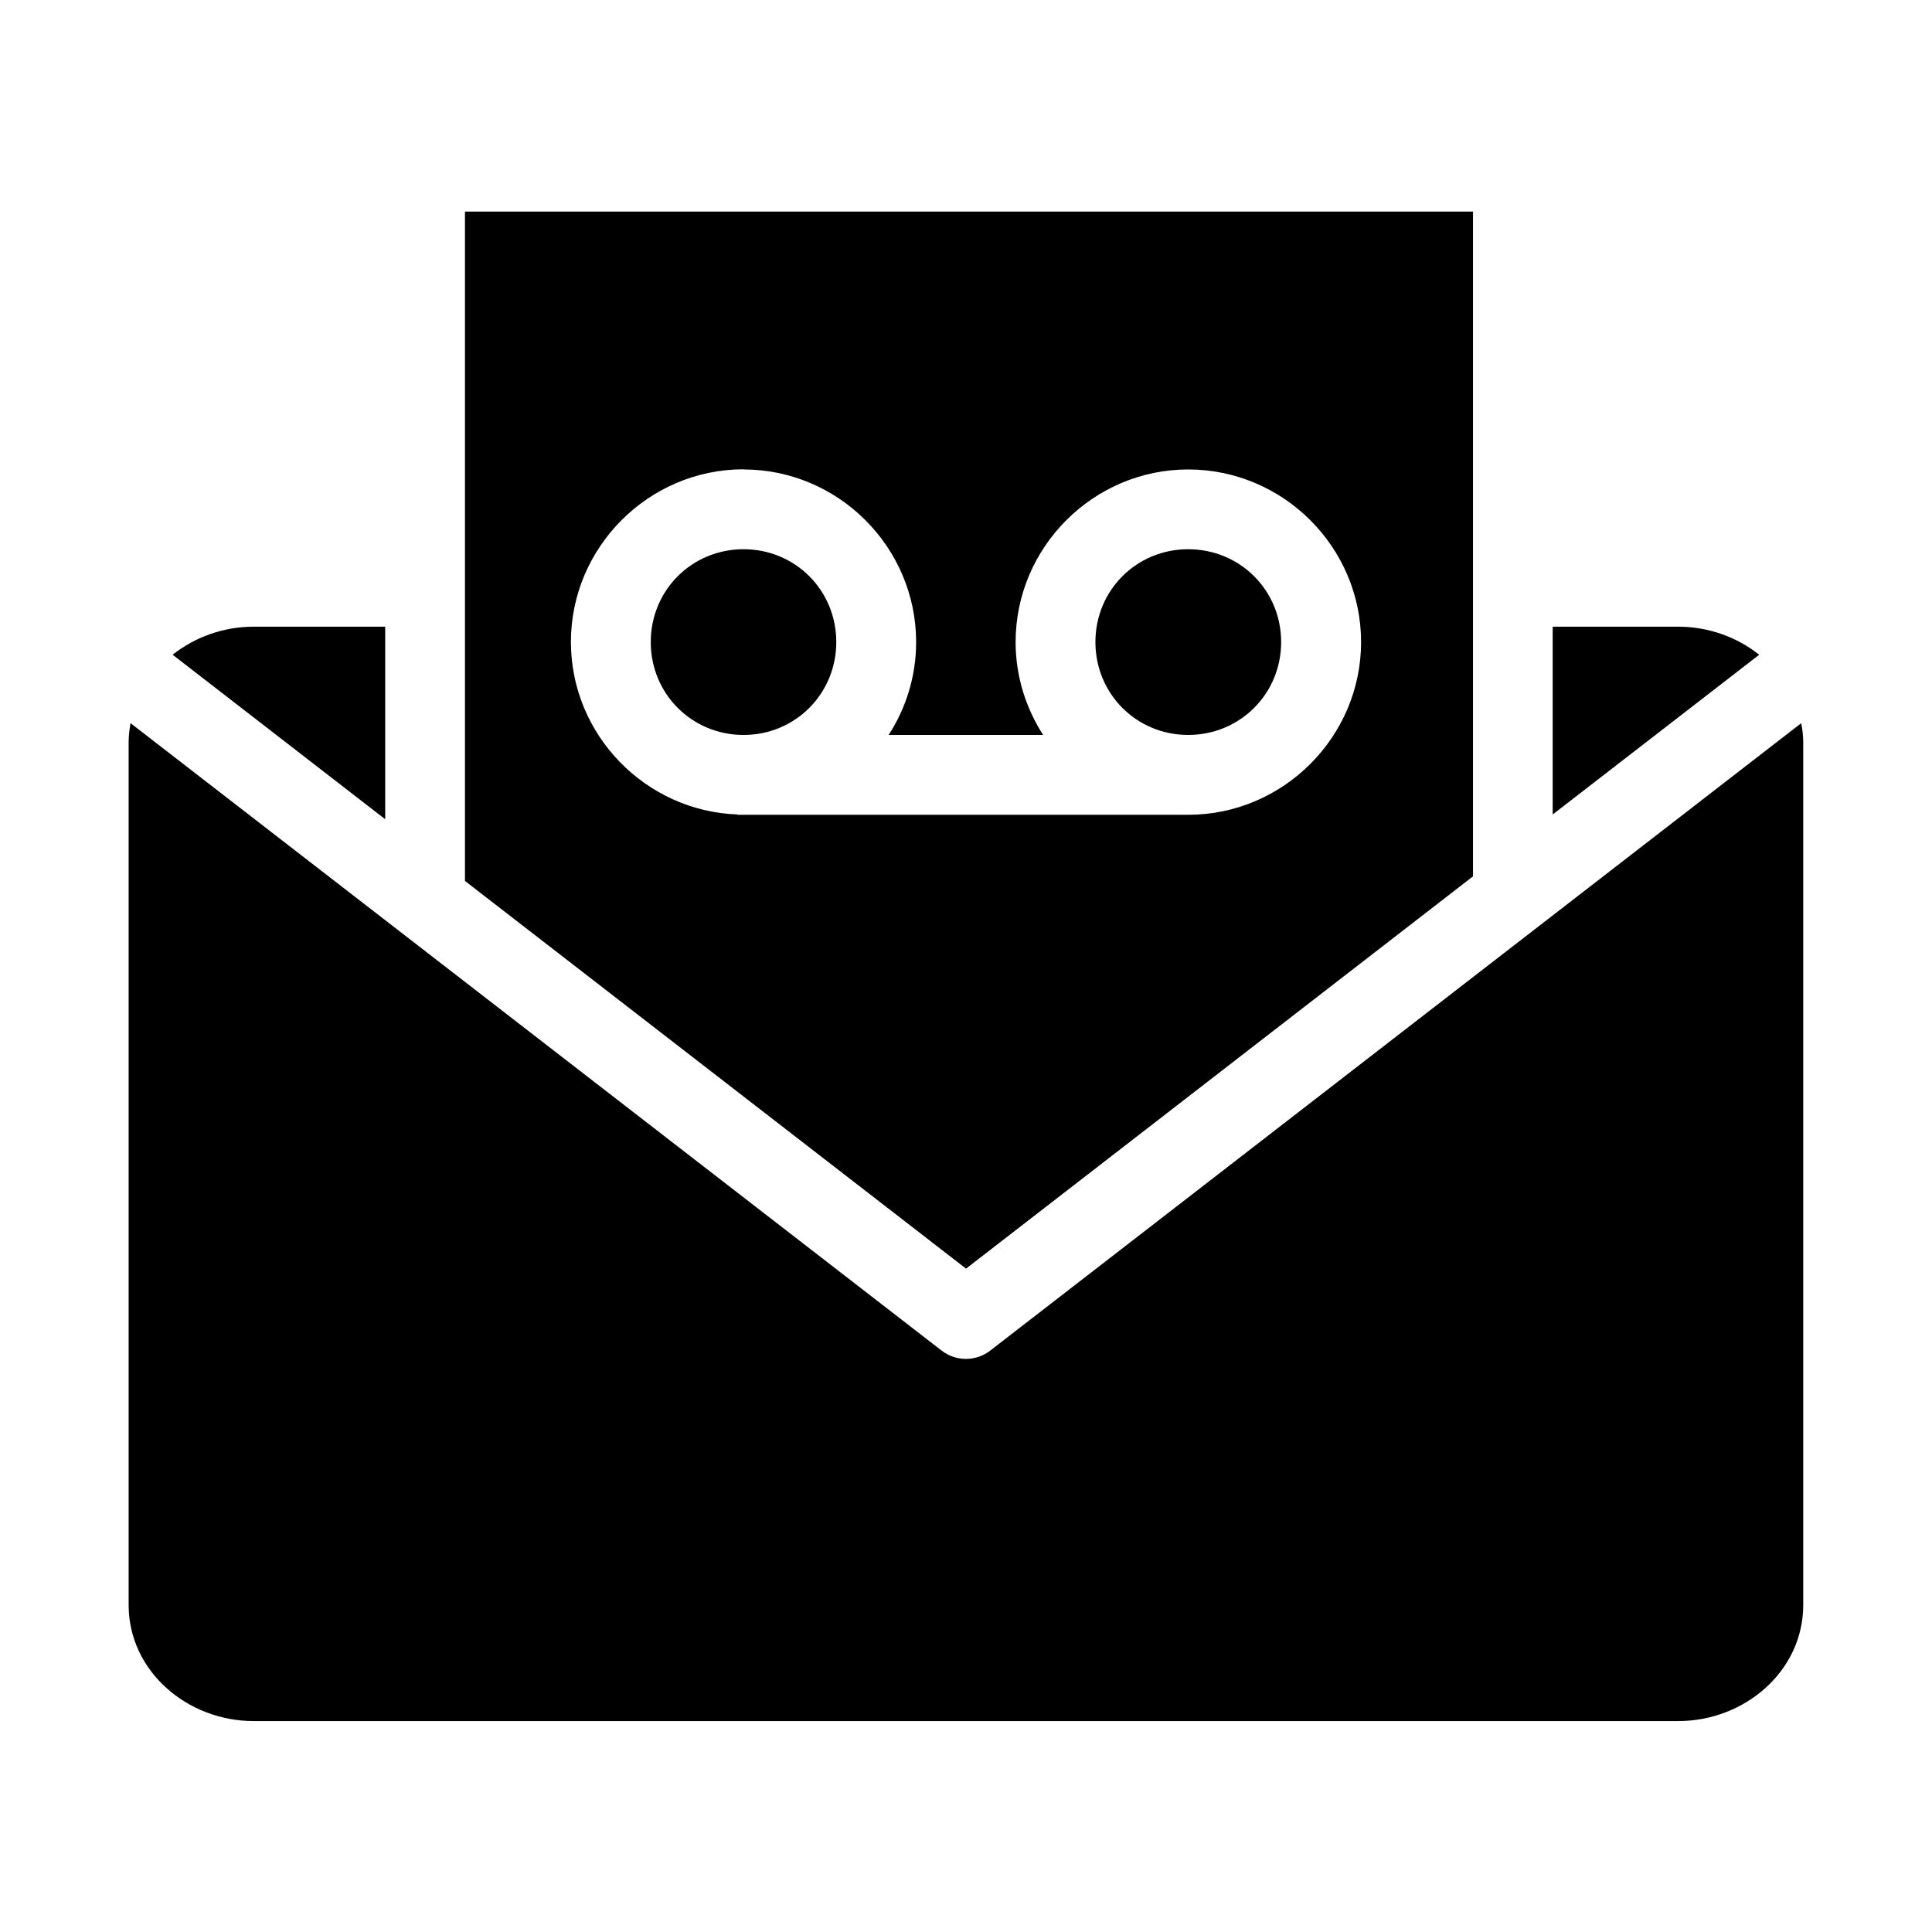
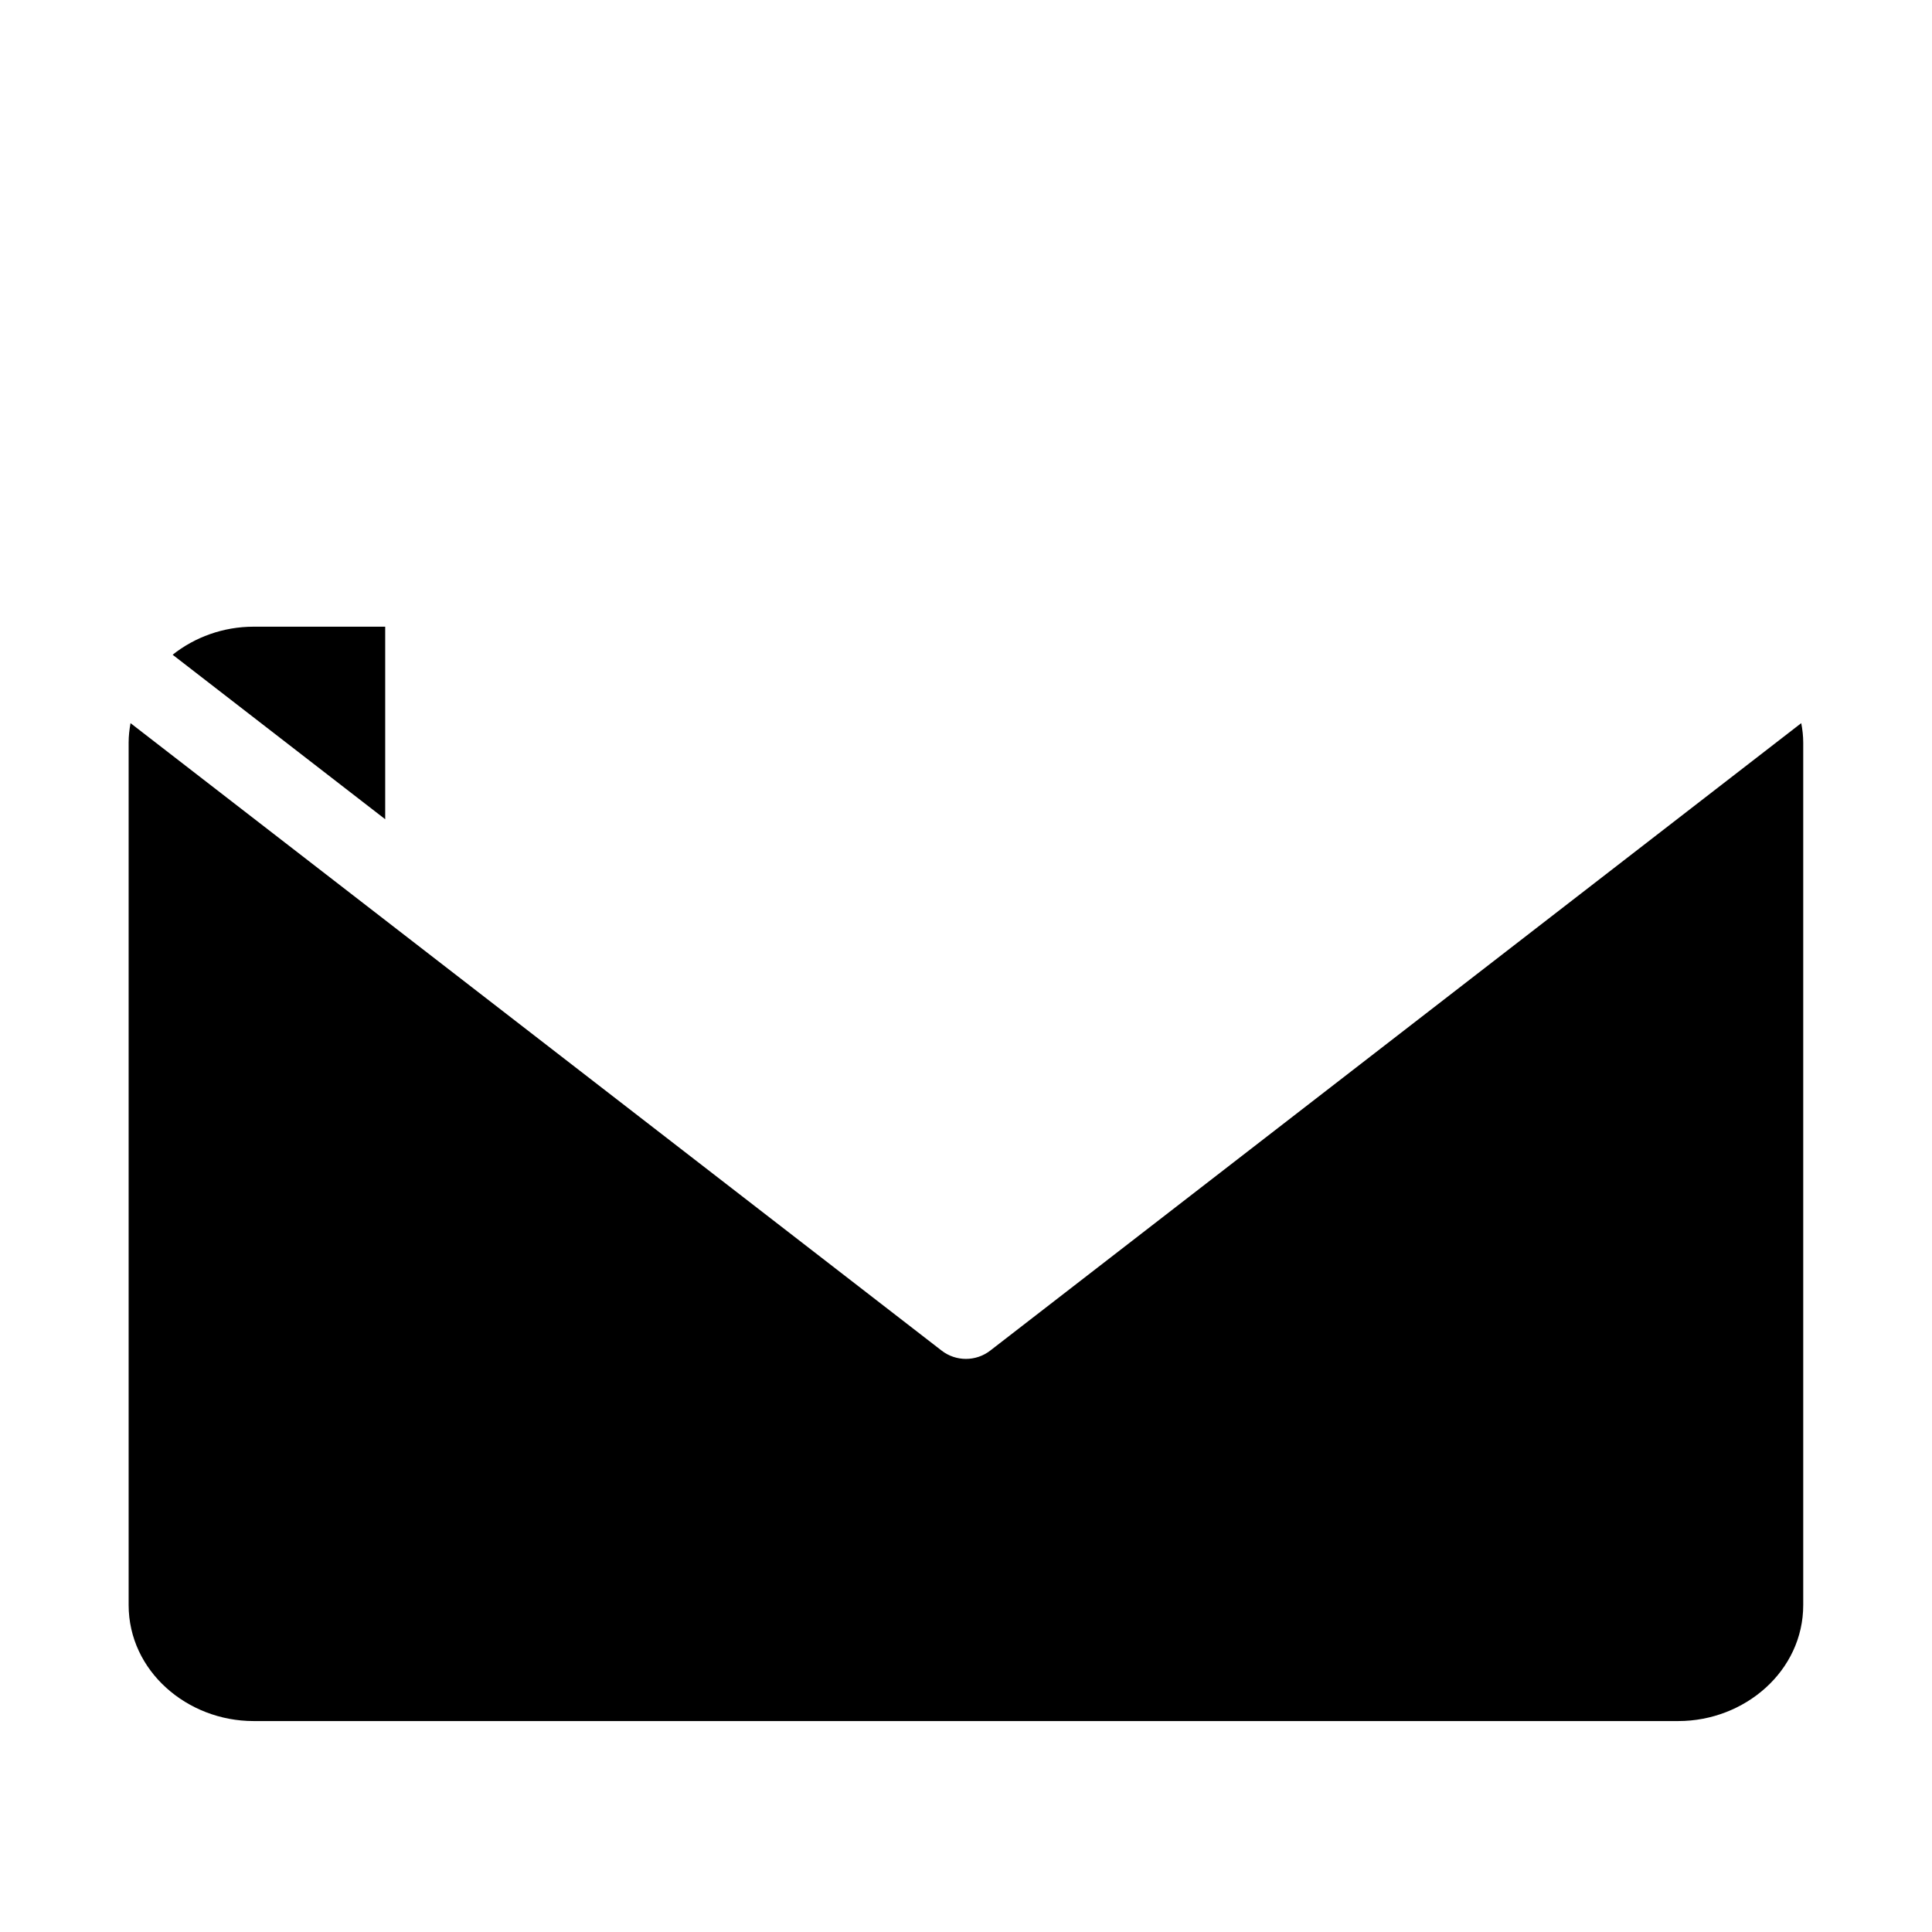
<svg xmlns="http://www.w3.org/2000/svg" fill="#000000" width="800px" height="800px" version="1.1" viewBox="144 144 512 512">
  <g>
-     <path d="m341.04 268.41c25.129 0 45.746 20.582 45.746 45.746 0 9.039-2.68 17.492-7.281 24.609h40.934c-4.574-7.113-7.293-15.566-7.293-24.609 0-25.164 20.617-45.746 45.746-45.746 25.164 0 45.809 20.582 45.809 45.746 0 25.129-20.645 45.773-45.809 45.773-0.113 0-0.23-0.027-0.352-0.027v0.027h-119.07v-0.09c-24.402-0.844-44.172-21.082-44.172-45.719 0-25.133 20.617-45.75 45.746-45.75zm-73.82-68.34v177.39l132.79 102.74 134.35-103.96v-176.16z" />
-     <path d="m341.04 289.55c-13.703 0-24.582 10.871-24.582 24.609 0 13.703 10.875 24.609 24.582 24.609 13.703 0 24.582-10.906 24.582-24.609 0-13.738-10.871-24.609-24.582-24.609z" />
-     <path d="m458.88 289.55c-13.703 0-24.582 10.871-24.582 24.609 0 13.703 10.871 24.609 24.582 24.609 13.738 0 24.637-10.906 24.637-24.609 0-13.738-10.898-24.609-24.637-24.609z" />
    <path d="m211.18 310.08c-7.988 0-15.566 2.766-21.43 7.434l56.332 43.59v-51.023z" />
-     <path d="m555.48 310.08v49.77l54.719-42.336c-5.856-4.664-13.441-7.434-21.422-7.434z" />
    <path d="m178.59 335.64c-0.293 1.664-0.5 3.383-0.5 5.156v228.54c0 17.52 15.539 30.762 33.094 30.762h377.6c17.551 0 33.09-13.238 33.09-30.762v-228.54c0-1.773-0.207-3.492-0.527-5.156l-214.91 166.27c-3.789 2.949-9.129 2.949-12.914 0z" />
  </g>
</svg>